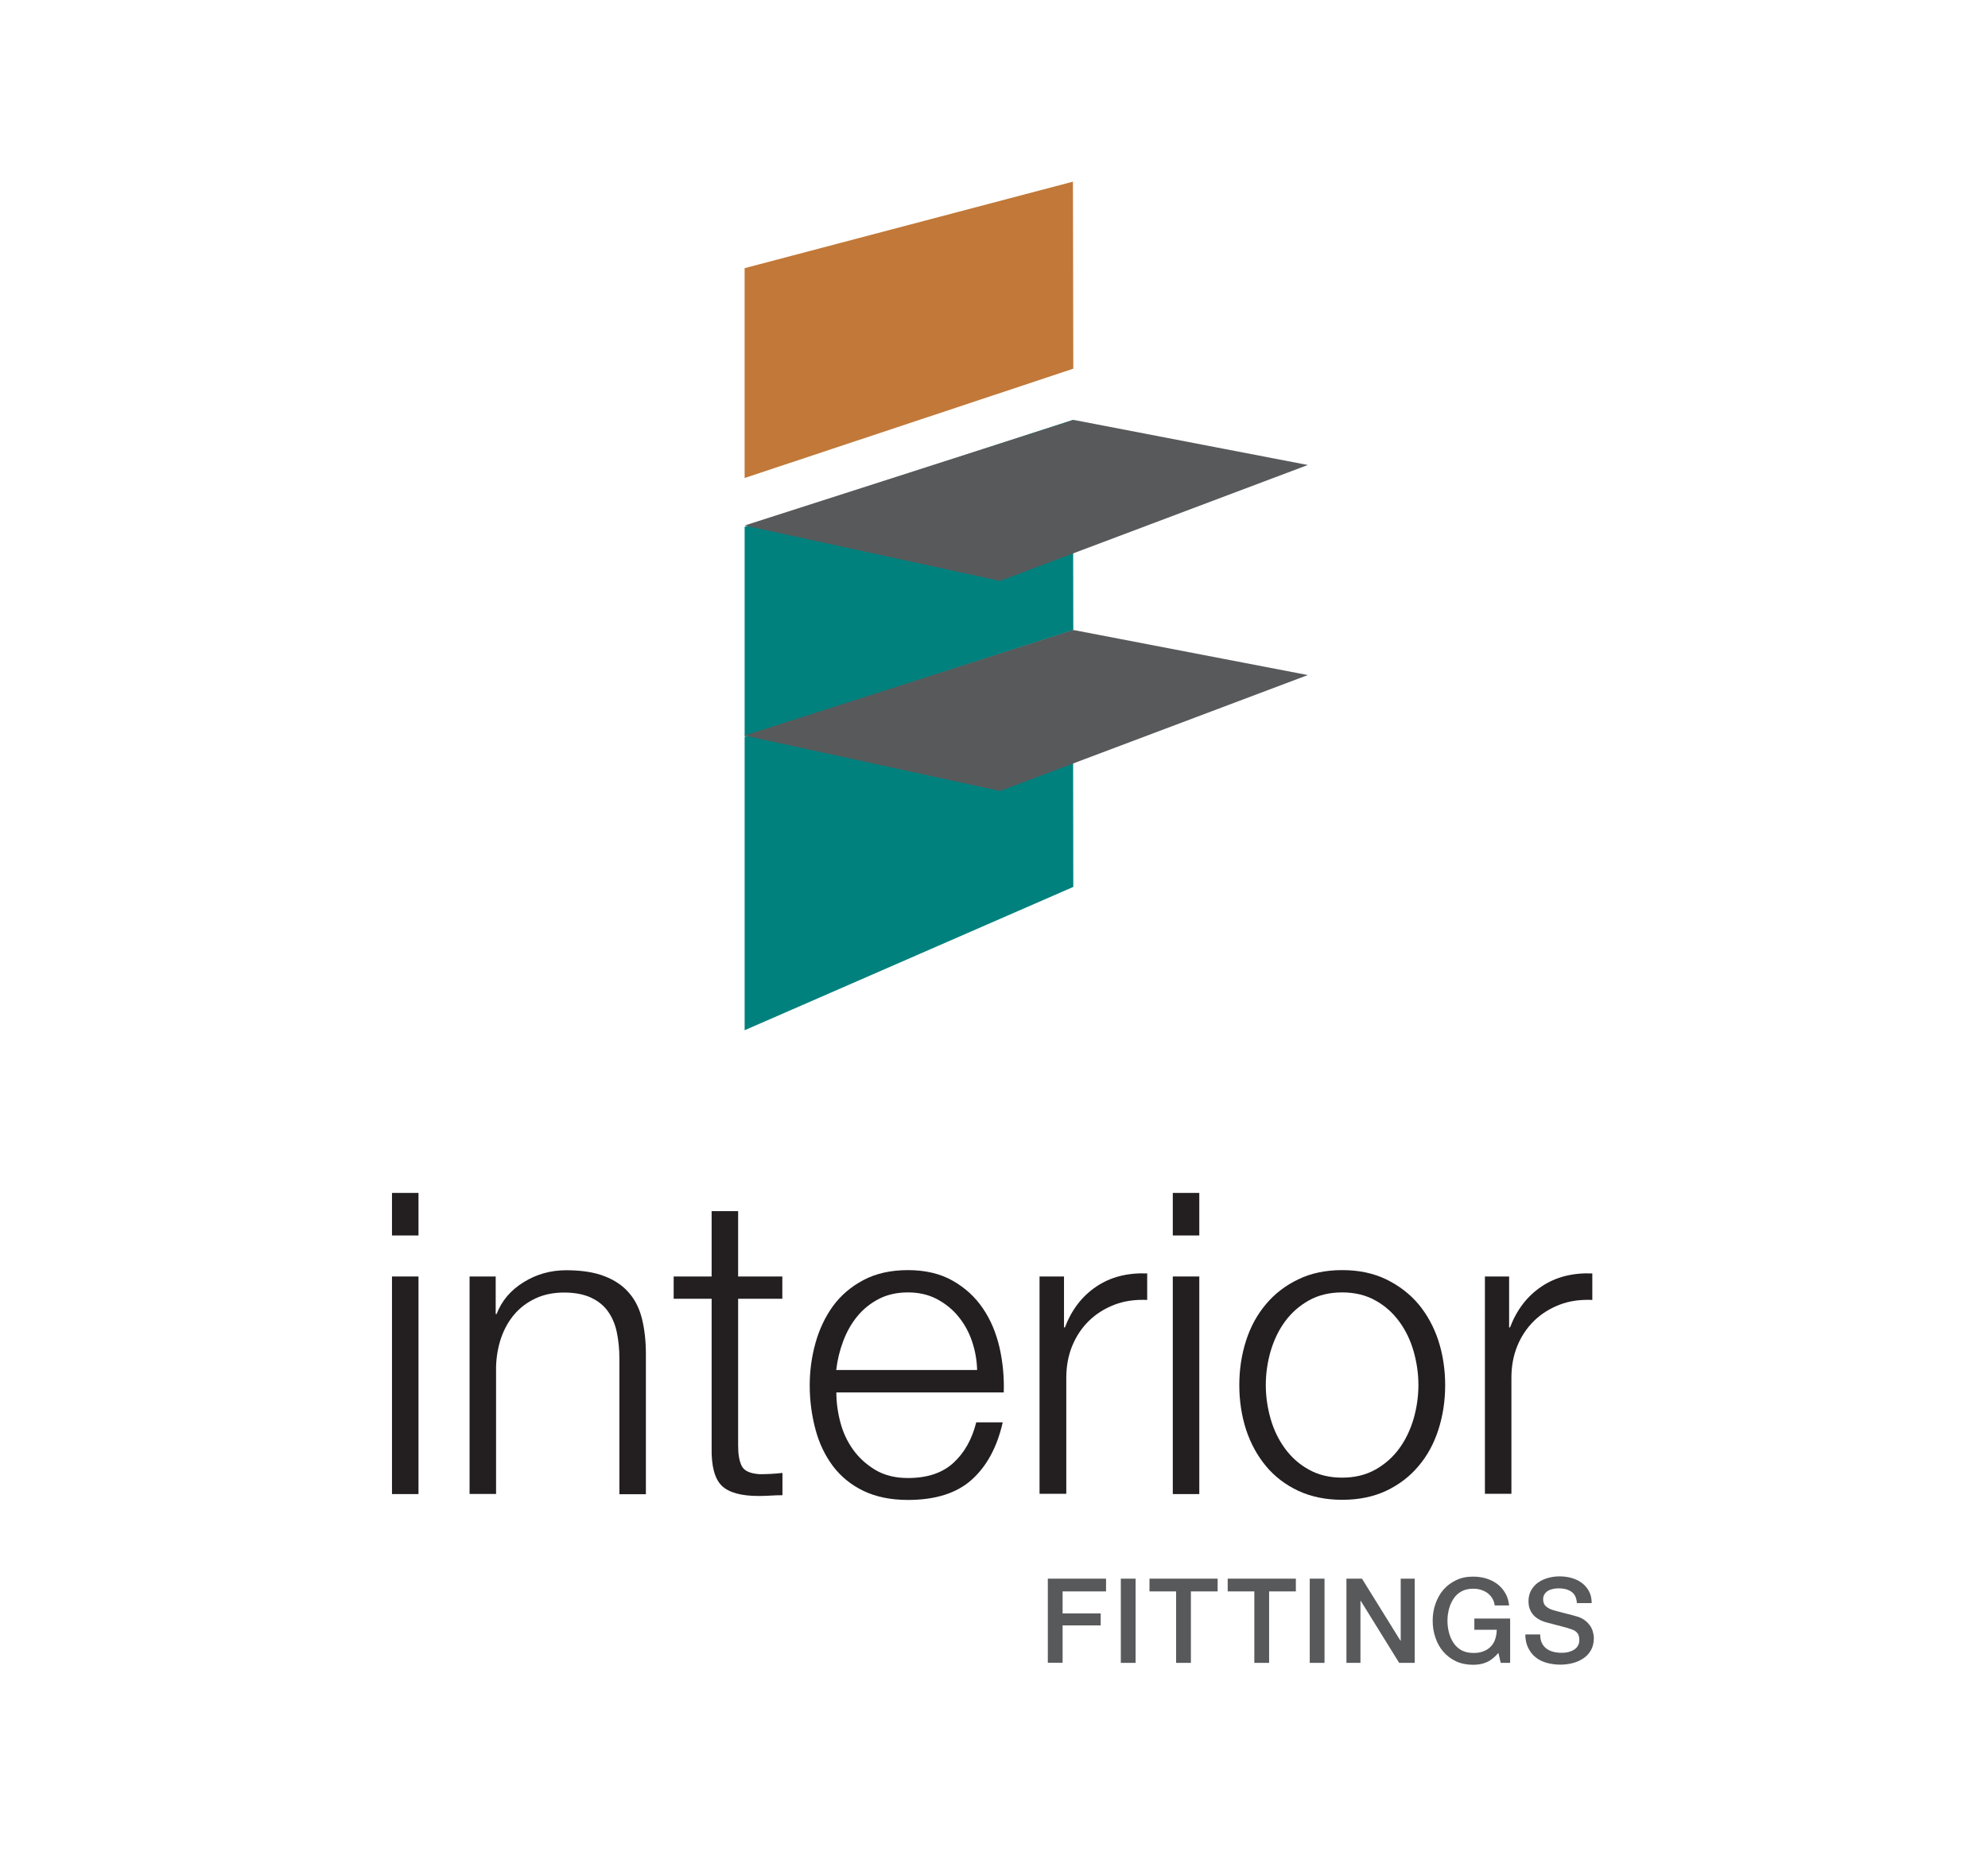
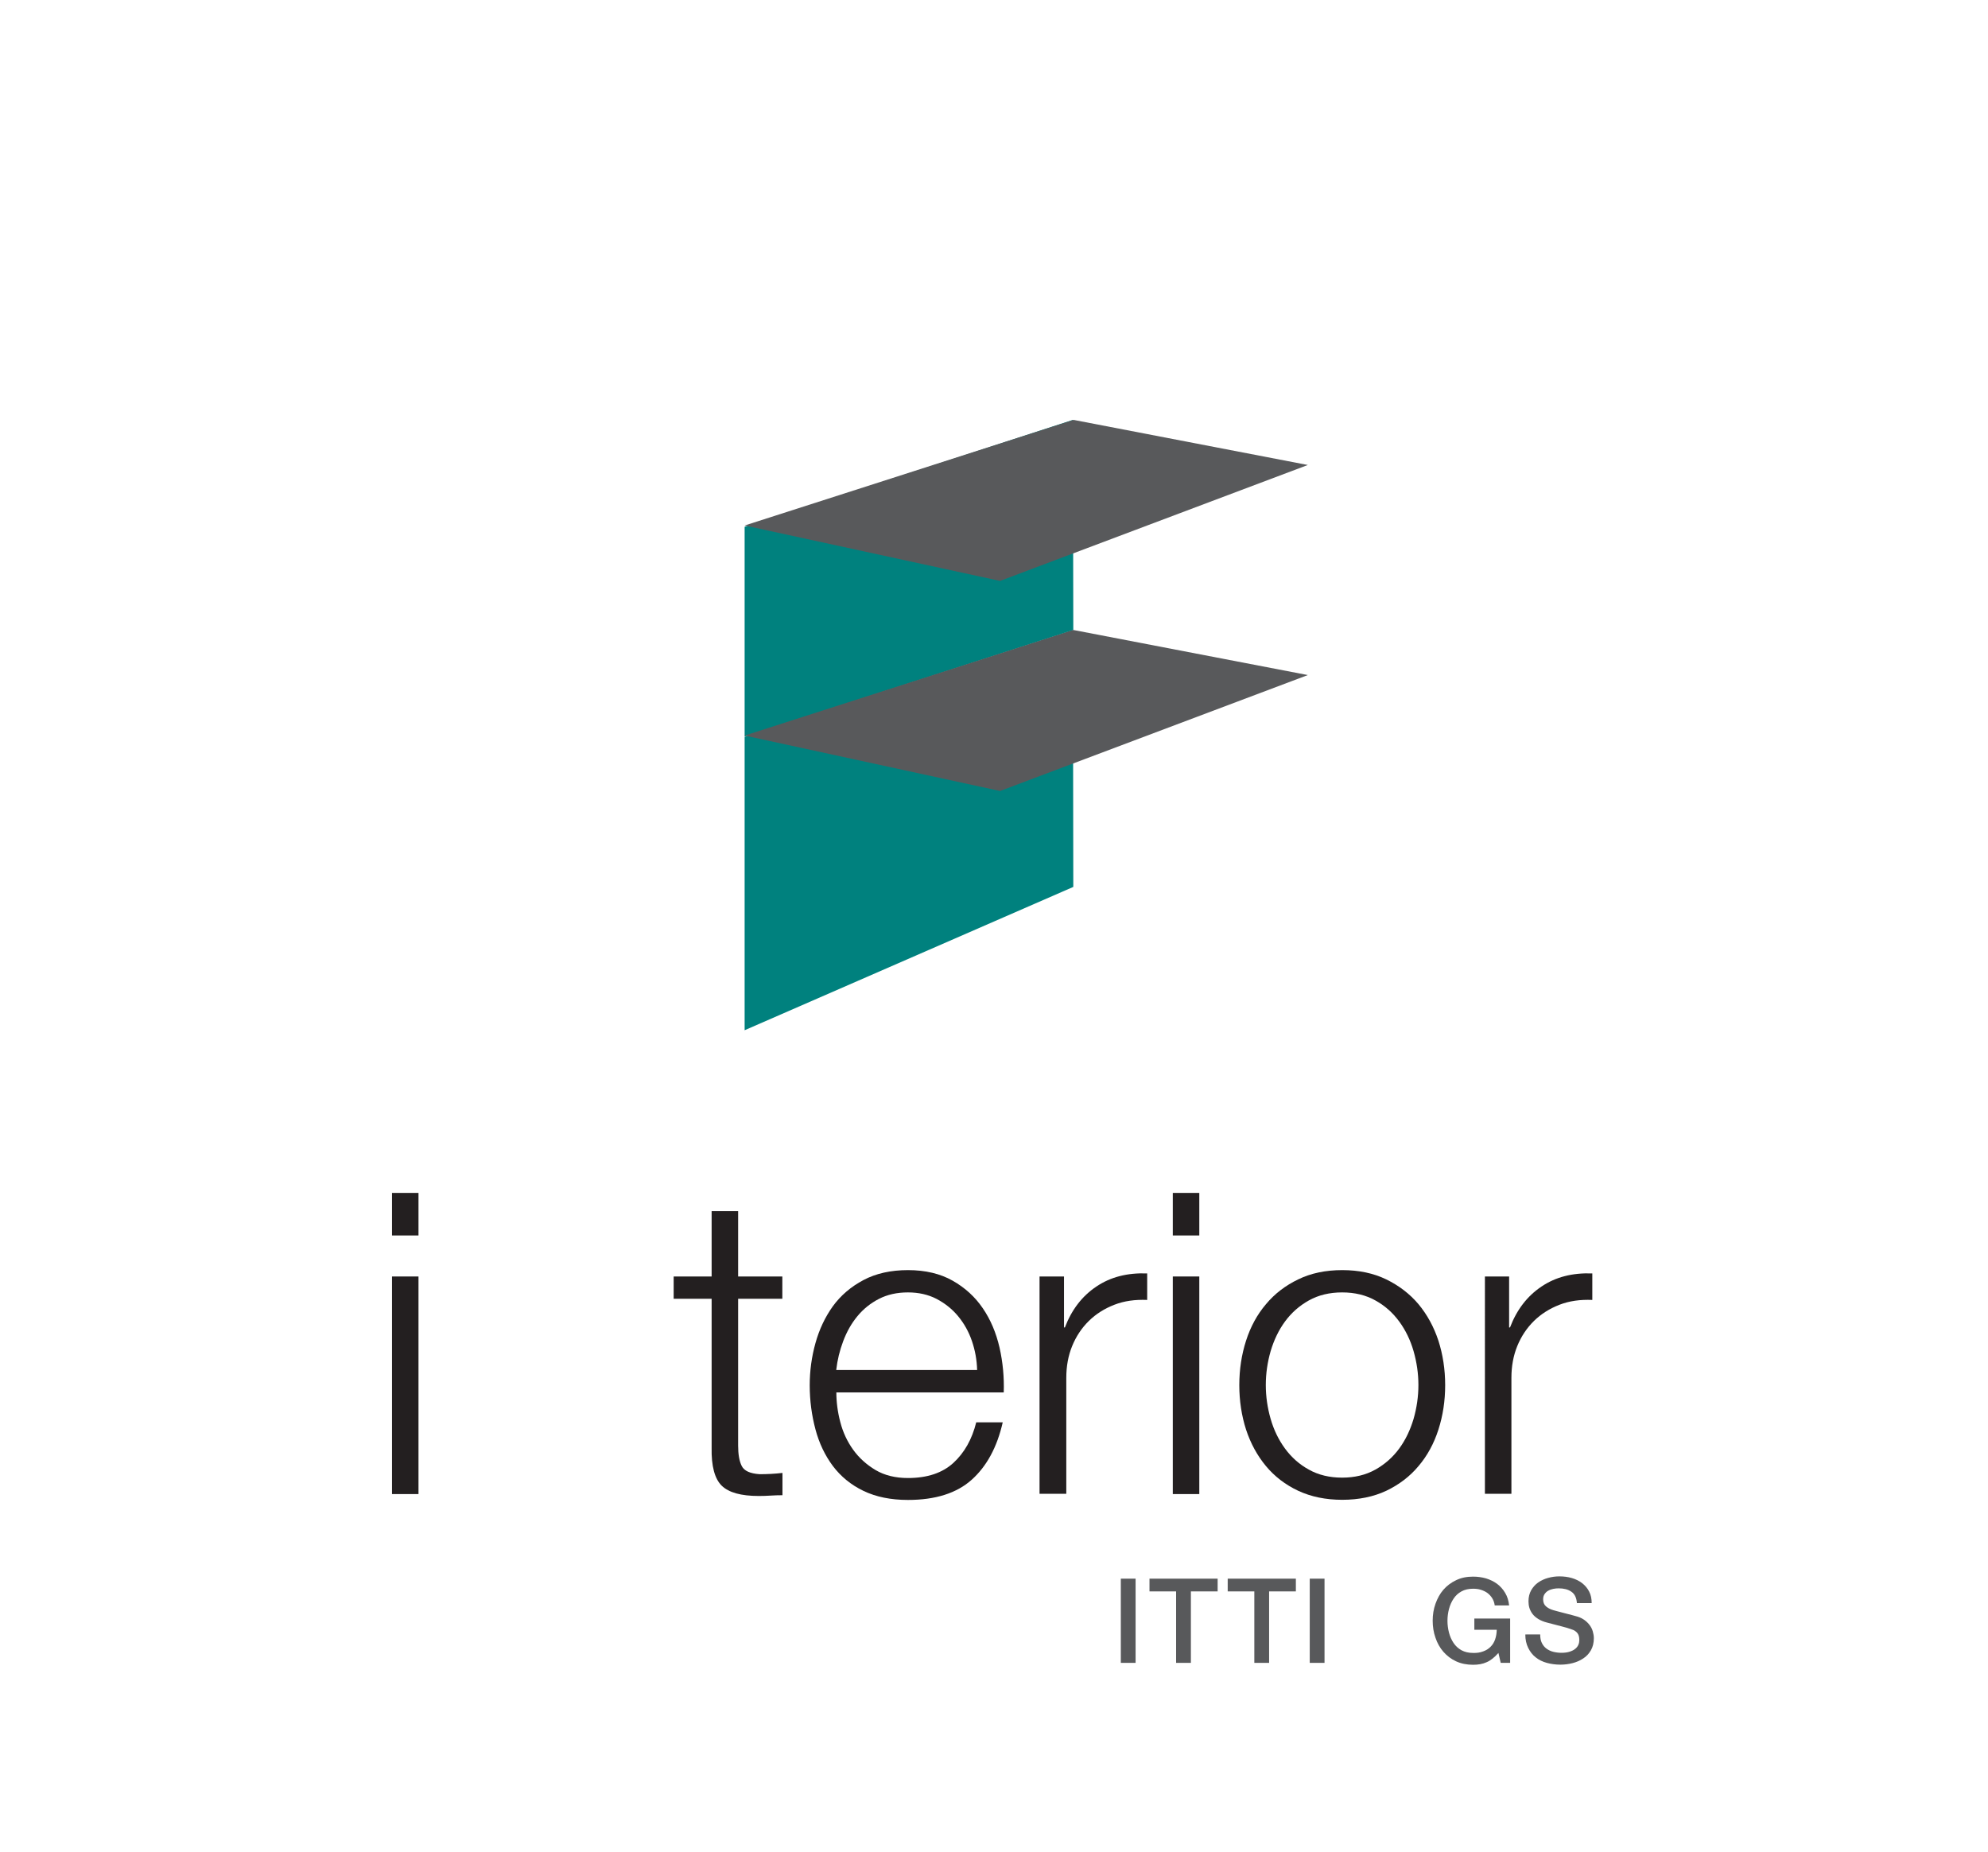
<svg xmlns="http://www.w3.org/2000/svg" version="1.1" id="Layer_1" x="0px" y="0px" viewBox="0 0 1560.5 1453.6" style="enable-background:new 0 0 1560.5 1453.6;" xml:space="preserve">
  <style type="text/css">
	.st0{fill:#C17838;}
	.st1{fill:#00817E;}
	.st2{fill:#58595B;}
	.st3{fill:#231F20;}
</style>
  <g>
    <g>
-       <polygon class="st0" points="842.2,142.6 584.5,210.5 584.5,375.2 842.5,289.4   " />
      <polygon class="st1" points="584.5,413.5 842.2,329.6 842.5,494.5 584.5,578.2   " />
      <polygon class="st1" points="584.5,578.4 842.2,494.5 842.5,696.2 584.5,808.7   " />
      <polygon class="st2" points="584.5,412.5 785,456 1026.6,365 842.7,329.6   " />
      <polygon class="st2" points="584.5,577.4 785,620.9 1026.6,529.9 842.5,494.5   " />
    </g>
    <g>
      <g>
        <path class="st3" d="M328.5,936.4v33.4h-20.8v-33.4H328.5z M328.5,1002v170.8h-20.8V1002H328.5z" />
-         <path class="st3" d="M389.1,1002v29.5h0.7c4-10.4,11-18.7,21.2-25c10.1-6.3,21.3-9.4,33.4-9.4c11.9,0,21.9,1.5,29.9,4.6     c8.1,3.1,14.5,7.4,19.4,13.1c4.9,5.6,8.3,12.5,10.3,20.7c2,8.2,3,17.3,3,27.5v109.9h-20.8v-106.6c0-7.3-0.7-14.1-2-20.4     s-3.6-11.7-6.9-16.4s-7.8-8.3-13.4-10.9s-12.6-4-21-4c-8.4,0-15.8,1.5-22.3,4.5c-6.5,3-12,7.1-16.5,12.2     c-4.5,5.2-8.1,11.4-10.6,18.5c-2.5,7.2-3.9,14.9-4.1,23.3v99.6h-20.8V1002H389.1z" />
        <path class="st3" d="M614.1,1002v17.5h-34.7v115.2c0,6.8,0.9,12.2,2.8,16c1.9,3.9,6.6,6,14.1,6.5c6,0,11.9-0.3,17.9-1v17.5     c-3.1,0-6.2,0.1-9.3,0.3c-3.1,0.2-6.2,0.3-9.3,0.3c-13.9,0-23.6-2.7-29.1-8.1c-5.5-5.4-8.2-15.4-7.9-29.9v-116.8h-29.8V1002h29.8     v-51.3h20.8v51.3H614.1z" />
        <path class="st3" d="M659.6,1116.3c2.1,8.1,5.5,15.3,10.1,21.7c4.6,6.4,10.5,11.7,17.5,15.9c7.1,4.2,15.6,6.3,25.5,6.3     c15.2,0,27.1-4,35.7-11.9c8.6-7.9,14.6-18.5,17.9-31.8h20.8c-4.4,19.4-12.5,34.4-24.3,45c-11.8,10.6-28.5,15.9-50.1,15.9     c-13.5,0-25.1-2.4-34.9-7.1c-9.8-4.7-17.8-11.3-24-19.5c-6.2-8.3-10.8-17.9-13.7-28.8s-4.5-22.4-4.5-34.6     c0-11.3,1.5-22.3,4.5-33.1c3-10.8,7.6-20.5,13.7-29c6.2-8.5,14.2-15.3,24-20.5c9.8-5.2,21.5-7.8,34.9-7.8     c13.7,0,25.4,2.8,35.1,8.3c9.7,5.5,17.6,12.7,23.7,21.7c6.1,8.9,10.4,19.2,13.1,30.8c2.6,11.6,3.7,23.3,3.3,35.2H656.5     C656.5,1100.5,657.5,1108.3,659.6,1116.3z M762.9,1052.6c-2.5-7.3-6.1-13.7-10.8-19.4c-4.6-5.6-10.3-10.1-16.9-13.6     c-6.6-3.4-14.1-5.1-22.5-5.1c-8.6,0-16.2,1.7-22.8,5.1c-6.6,3.4-12.2,7.9-16.9,13.6s-8.3,12.1-11.1,19.5     c-2.8,7.4-4.6,14.9-5.5,22.7H767C766.8,1067.5,765.4,1059.9,762.9,1052.6z" />
        <path class="st3" d="M835.2,1002v40h0.7c5.3-13.9,13.5-24.6,24.7-32.1c11.1-7.5,24.4-10.9,39.9-10.3v20.8     c-9.5-0.4-18.1,0.8-25.8,3.8c-7.7,3-14.4,7.2-20,12.7c-5.6,5.5-10,12.1-13.1,19.7c-3.1,7.6-4.6,15.9-4.6,25v91H816V1002H835.2z" />
        <path class="st3" d="M941.4,936.4v33.4h-20.8v-33.4H941.4z M941.4,1002v170.8h-20.8V1002H941.4z" />
        <path class="st3" d="M1088.2,1004.3c10,4.9,18.5,11.4,25.3,19.5c6.8,8.2,12,17.7,15.6,28.6c3.5,10.9,5.3,22.6,5.3,34.9     c0,12.4-1.8,24-5.3,34.9c-3.5,10.9-8.7,20.5-15.6,28.6c-6.8,8.2-15.3,14.6-25.3,19.4c-10,4.7-21.6,7.1-34.6,7.1     c-13,0-24.5-2.4-34.6-7.1c-10-4.7-18.5-11.2-25.3-19.4c-6.8-8.2-12-17.7-15.6-28.6c-3.5-10.9-5.3-22.6-5.3-34.9     c0-12.4,1.8-24,5.3-34.9c3.5-10.9,8.7-20.5,15.6-28.6c6.8-8.2,15.3-14.7,25.3-19.5c10-4.9,21.6-7.3,34.6-7.3     C1066.6,997,1078.1,999.4,1088.2,1004.3z M1027.4,1020.8c-7.5,4.2-13.7,9.7-18.7,16.5c-5,6.8-8.7,14.6-11.3,23.3     c-2.5,8.7-3.8,17.6-3.8,26.6c0,9,1.3,17.9,3.8,26.6c2.5,8.7,6.3,16.5,11.3,23.3c5,6.8,11.2,12.4,18.7,16.5     c7.5,4.2,16.2,6.3,26.1,6.3c9.9,0,18.6-2.1,26.1-6.3c7.5-4.2,13.7-9.7,18.7-16.5c5-6.8,8.7-14.6,11.3-23.3     c2.5-8.7,3.8-17.6,3.8-26.6c0-9-1.3-17.9-3.8-26.6c-2.5-8.7-6.3-16.5-11.3-23.3c-5-6.8-11.2-12.4-18.7-16.5     c-7.5-4.2-16.2-6.3-26.1-6.3C1043.7,1014.5,1034.9,1016.6,1027.4,1020.8z" />
        <path class="st3" d="M1184.6,1002v40h0.7c5.3-13.9,13.5-24.6,24.7-32.1c11.1-7.5,24.4-10.9,39.9-10.3v20.8     c-9.5-0.4-18.1,0.8-25.8,3.8c-7.7,3-14.4,7.2-20,12.7c-5.6,5.5-10,12.1-13.1,19.7c-3.1,7.6-4.6,15.9-4.6,25v91h-20.8V1002H1184.6     z" />
      </g>
    </g>
    <g>
-       <path class="st2" d="M822.6,1239.2h45.6v10h-34.1v17.3H864v9.4h-29.9v29.3h-11.6V1239.2z" />
      <path class="st2" d="M879.8,1239.2h11.6v66.1h-11.6V1239.2z" />
      <path class="st2" d="M902.3,1239.2h53.5v10h-21v56.1h-11.6v-56.1h-20.9V1239.2z" />
      <path class="st2" d="M963.7,1239.2h53.5v10h-21v56.1h-11.6v-56.1h-20.9V1239.2z" />
      <path class="st2" d="M1028.1,1239.2h11.6v66.1h-11.6V1239.2z" />
-       <path class="st2" d="M1056.9,1239.2h12.2l30.2,48.7h0.2v-48.7h11v66.1h-12.2l-30.1-48.6h-0.3v48.6h-11V1239.2z" />
      <path class="st2" d="M1185.4,1305.3h-7.4l-1.8-7.8c-3.1,3.5-6.2,6-9.3,7.3c-3.1,1.4-6.6,2-10.6,2c-4.9,0-9.4-0.9-13.3-2.7    c-3.9-1.8-7.2-4.3-10-7.5c-2.7-3.1-4.8-6.8-6.2-11c-1.5-4.2-2.2-8.7-2.2-13.4c0-4.7,0.7-9.1,2.2-13.3s3.5-7.9,6.2-11    c2.7-3.1,6-5.6,10-7.5c3.9-1.9,8.3-2.8,13.3-2.8c3.6,0,7,0.5,10.2,1.4c3.2,1,6.1,2.4,8.7,4.3c2.5,1.9,4.6,4.2,6.3,7.1    c1.7,2.8,2.7,6.1,3.1,9.8h-11.3c-0.3-2.2-1-4.1-2-5.7c-1-1.6-2.3-3-3.8-4.1c-1.5-1.1-3.3-1.9-5.2-2.5c-1.9-0.6-3.9-0.8-6-0.8    c-3.5,0-6.6,0.7-9.1,2.1c-2.6,1.4-4.6,3.3-6.2,5.7c-1.6,2.4-2.8,5.1-3.6,8.1c-0.8,3-1.2,6.1-1.2,9.3c0,3.1,0.4,6.2,1.2,9.3    c0.8,3,2,5.7,3.6,8.1c1.6,2.4,3.7,4.3,6.2,5.7c2.6,1.4,5.6,2.1,9.1,2.1c3,0.1,5.6-0.3,7.9-1.2c2.3-0.8,4.2-2,5.8-3.6    c1.6-1.6,2.8-3.5,3.6-5.8c0.8-2.3,1.2-4.8,1.3-7.6h-17.6v-8.8h28.1V1305.3z" />
      <path class="st2" d="M1209,1283.2c0,2.5,0.4,4.7,1.3,6.5c0.9,1.8,2.1,3.3,3.6,4.4c1.5,1.1,3.3,2,5.3,2.5c2,0.5,4.2,0.8,6.5,0.8    c2.5,0,4.7-0.3,6.5-0.9s3.2-1.3,4.4-2.3c1.1-0.9,1.9-2,2.4-3.2c0.5-1.2,0.7-2.4,0.7-3.7c0-2.5-0.6-4.4-1.7-5.6    c-1.1-1.2-2.4-2.1-3.8-2.5c-2.3-0.9-5.1-1.7-8.2-2.5c-3.1-0.8-7-1.8-11.5-3c-2.8-0.7-5.2-1.7-7.1-2.9c-1.9-1.2-3.4-2.5-4.5-4    c-1.1-1.5-1.9-3.1-2.4-4.7c-0.5-1.7-0.7-3.4-0.7-5.1c0-3.3,0.7-6.2,2.1-8.7c1.4-2.4,3.2-4.5,5.5-6.1c2.3-1.6,4.9-2.8,7.8-3.6    c2.9-0.8,5.8-1.2,8.8-1.2c3.5,0,6.7,0.4,9.8,1.3c3.1,0.9,5.7,2.2,8.1,4c2.3,1.8,4.2,4,5.5,6.6c1.4,2.6,2,5.7,2,9.1h-11.6    c-0.3-4.3-1.8-7.3-4.4-9c-2.6-1.8-5.9-2.6-9.9-2.6c-1.4,0-2.7,0.1-4.2,0.4c-1.4,0.3-2.7,0.7-3.9,1.4c-1.2,0.6-2.1,1.5-2.9,2.6    c-0.8,1.1-1.2,2.5-1.2,4.2c0,2.3,0.7,4.2,2.2,5.5c1.5,1.3,3.3,2.3,5.7,3c0.2,0.1,1.2,0.3,2.9,0.8c1.7,0.5,3.6,1,5.7,1.5    c2.1,0.6,4.2,1.1,6.2,1.6c2,0.5,3.4,0.9,4.3,1.2c2.2,0.7,4,1.6,5.6,2.8c1.6,1.2,2.9,2.5,4,4c1.1,1.5,1.9,3.1,2.4,4.9    c0.5,1.7,0.8,3.5,0.8,5.2c0,3.7-0.8,6.9-2.3,9.5c-1.5,2.6-3.5,4.8-6,6.4c-2.5,1.7-5.3,2.9-8.4,3.7c-3.1,0.8-6.4,1.2-9.6,1.2    c-3.8,0-7.3-0.5-10.6-1.4c-3.3-0.9-6.2-2.3-8.7-4.3c-2.5-1.9-4.4-4.4-5.9-7.4c-1.5-3-2.3-6.5-2.3-10.6H1209z" />
    </g>
  </g>
</svg>